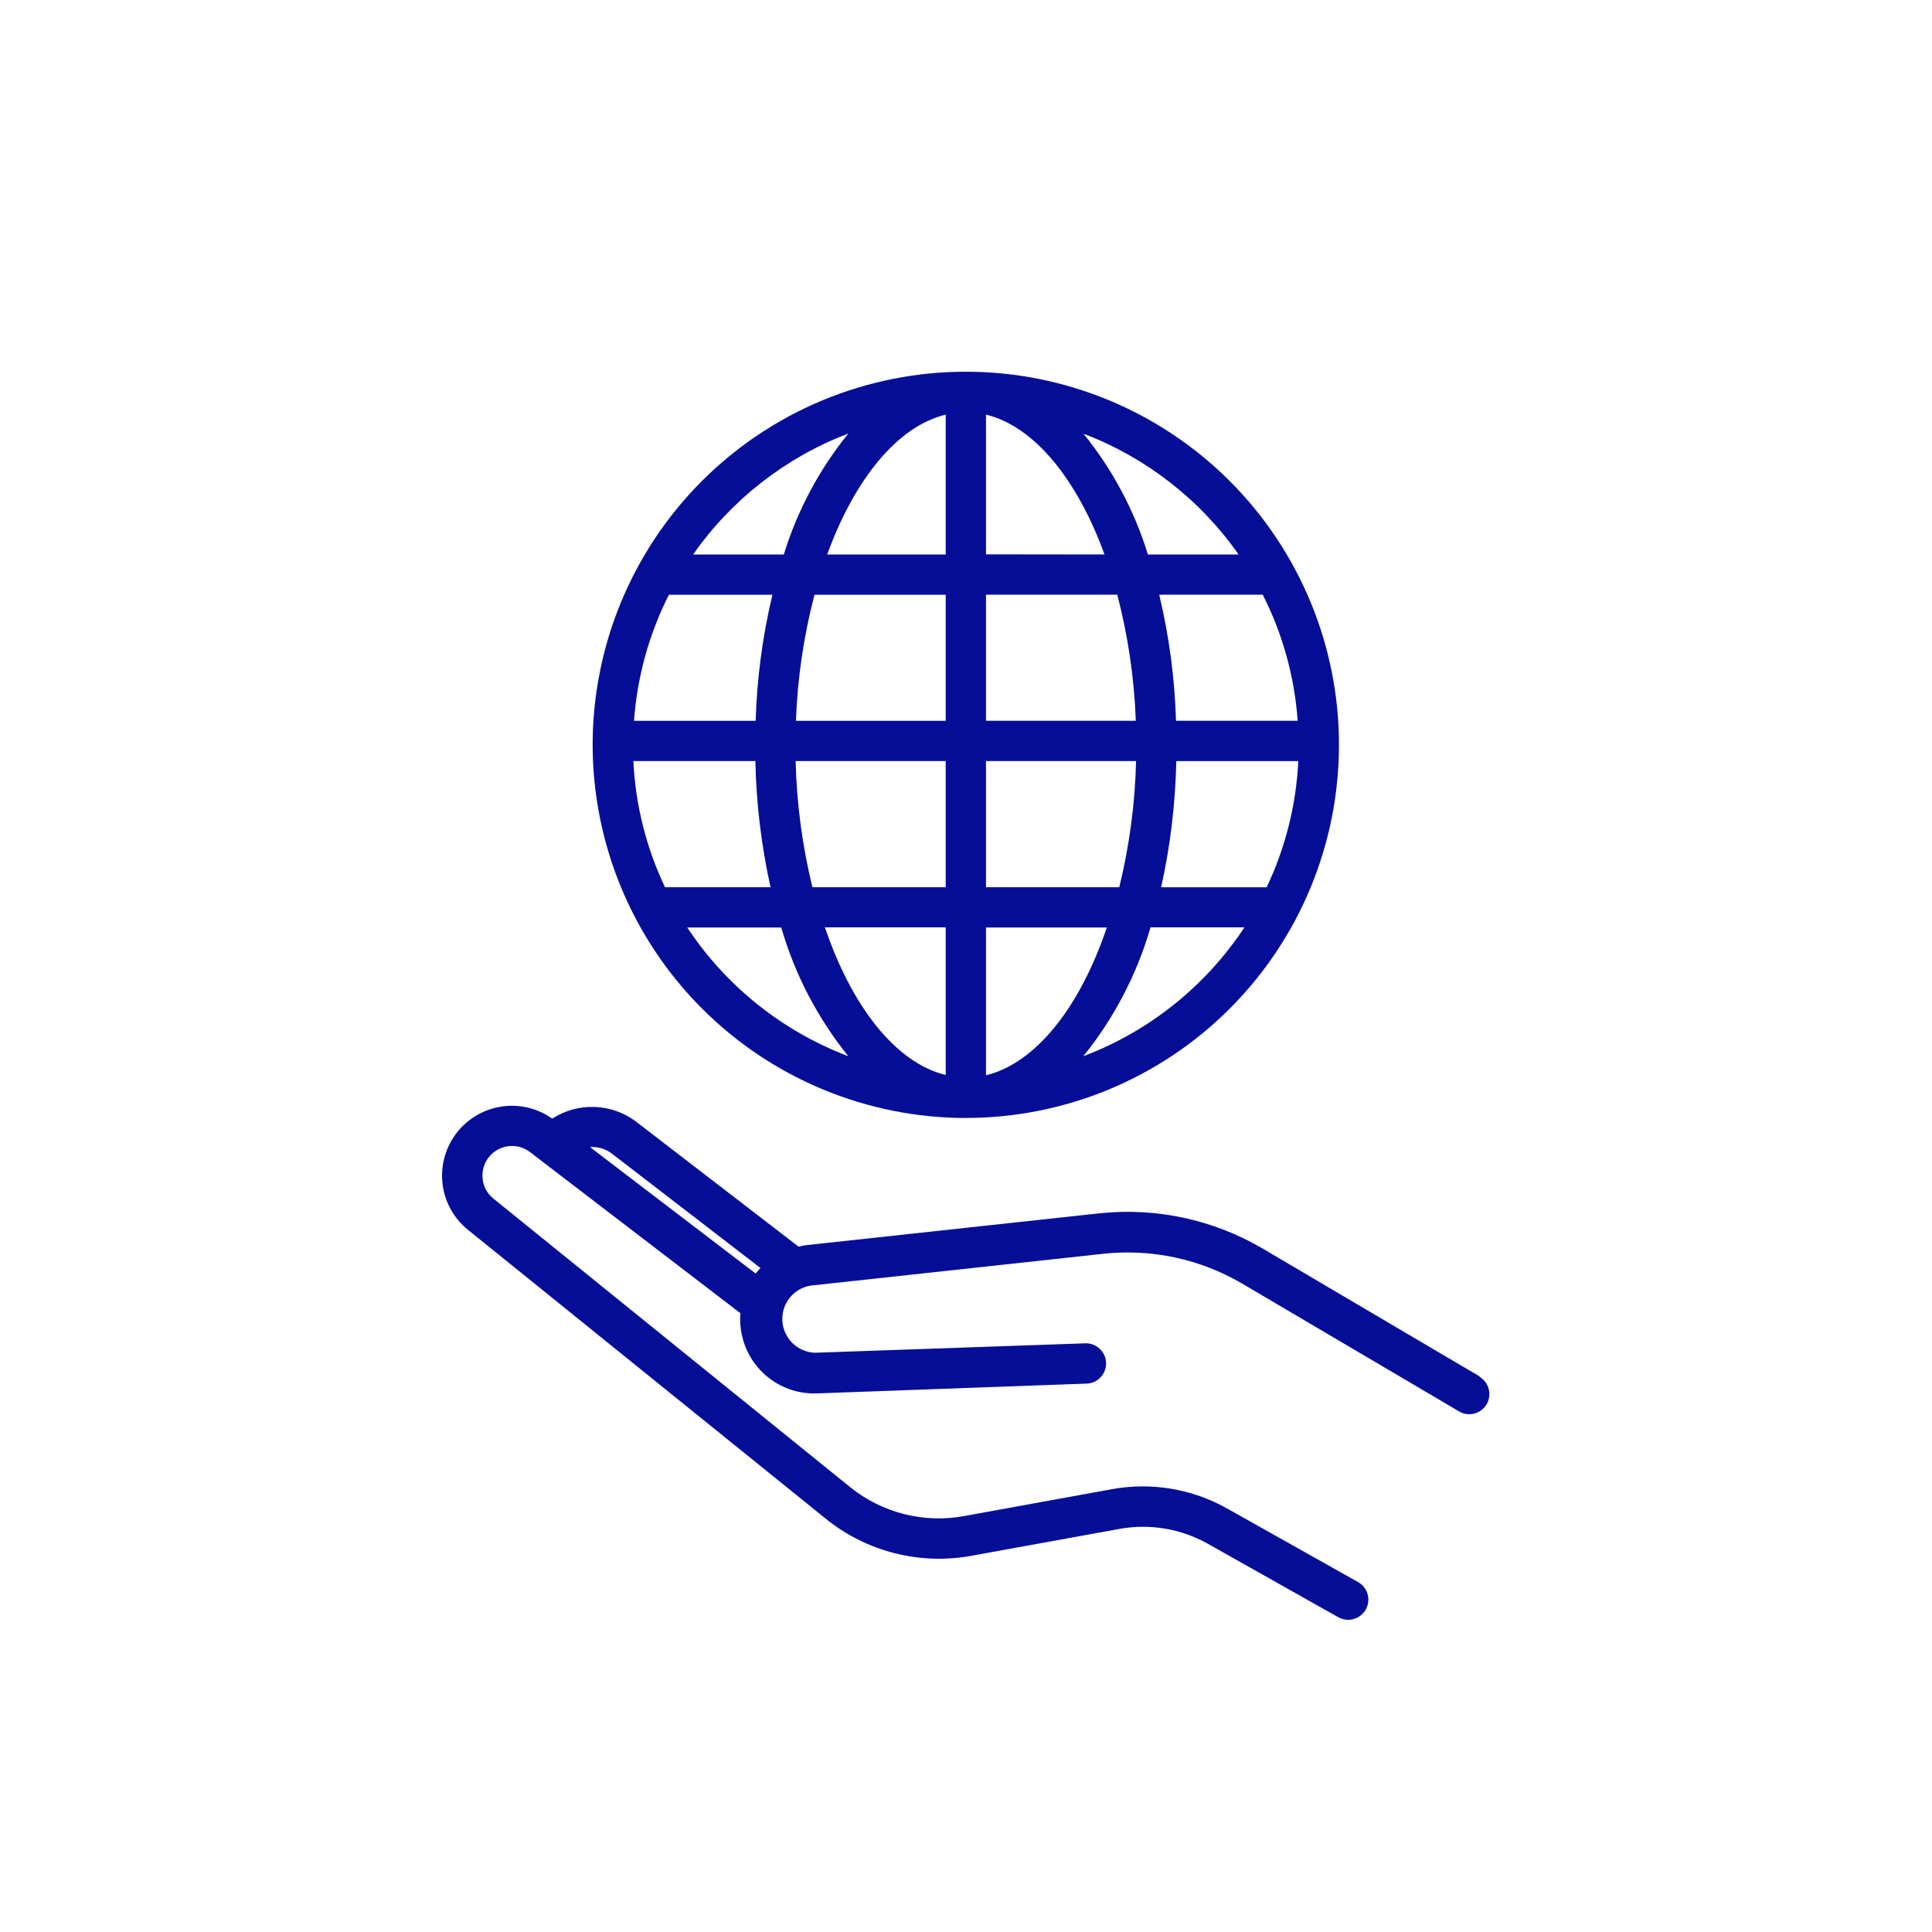
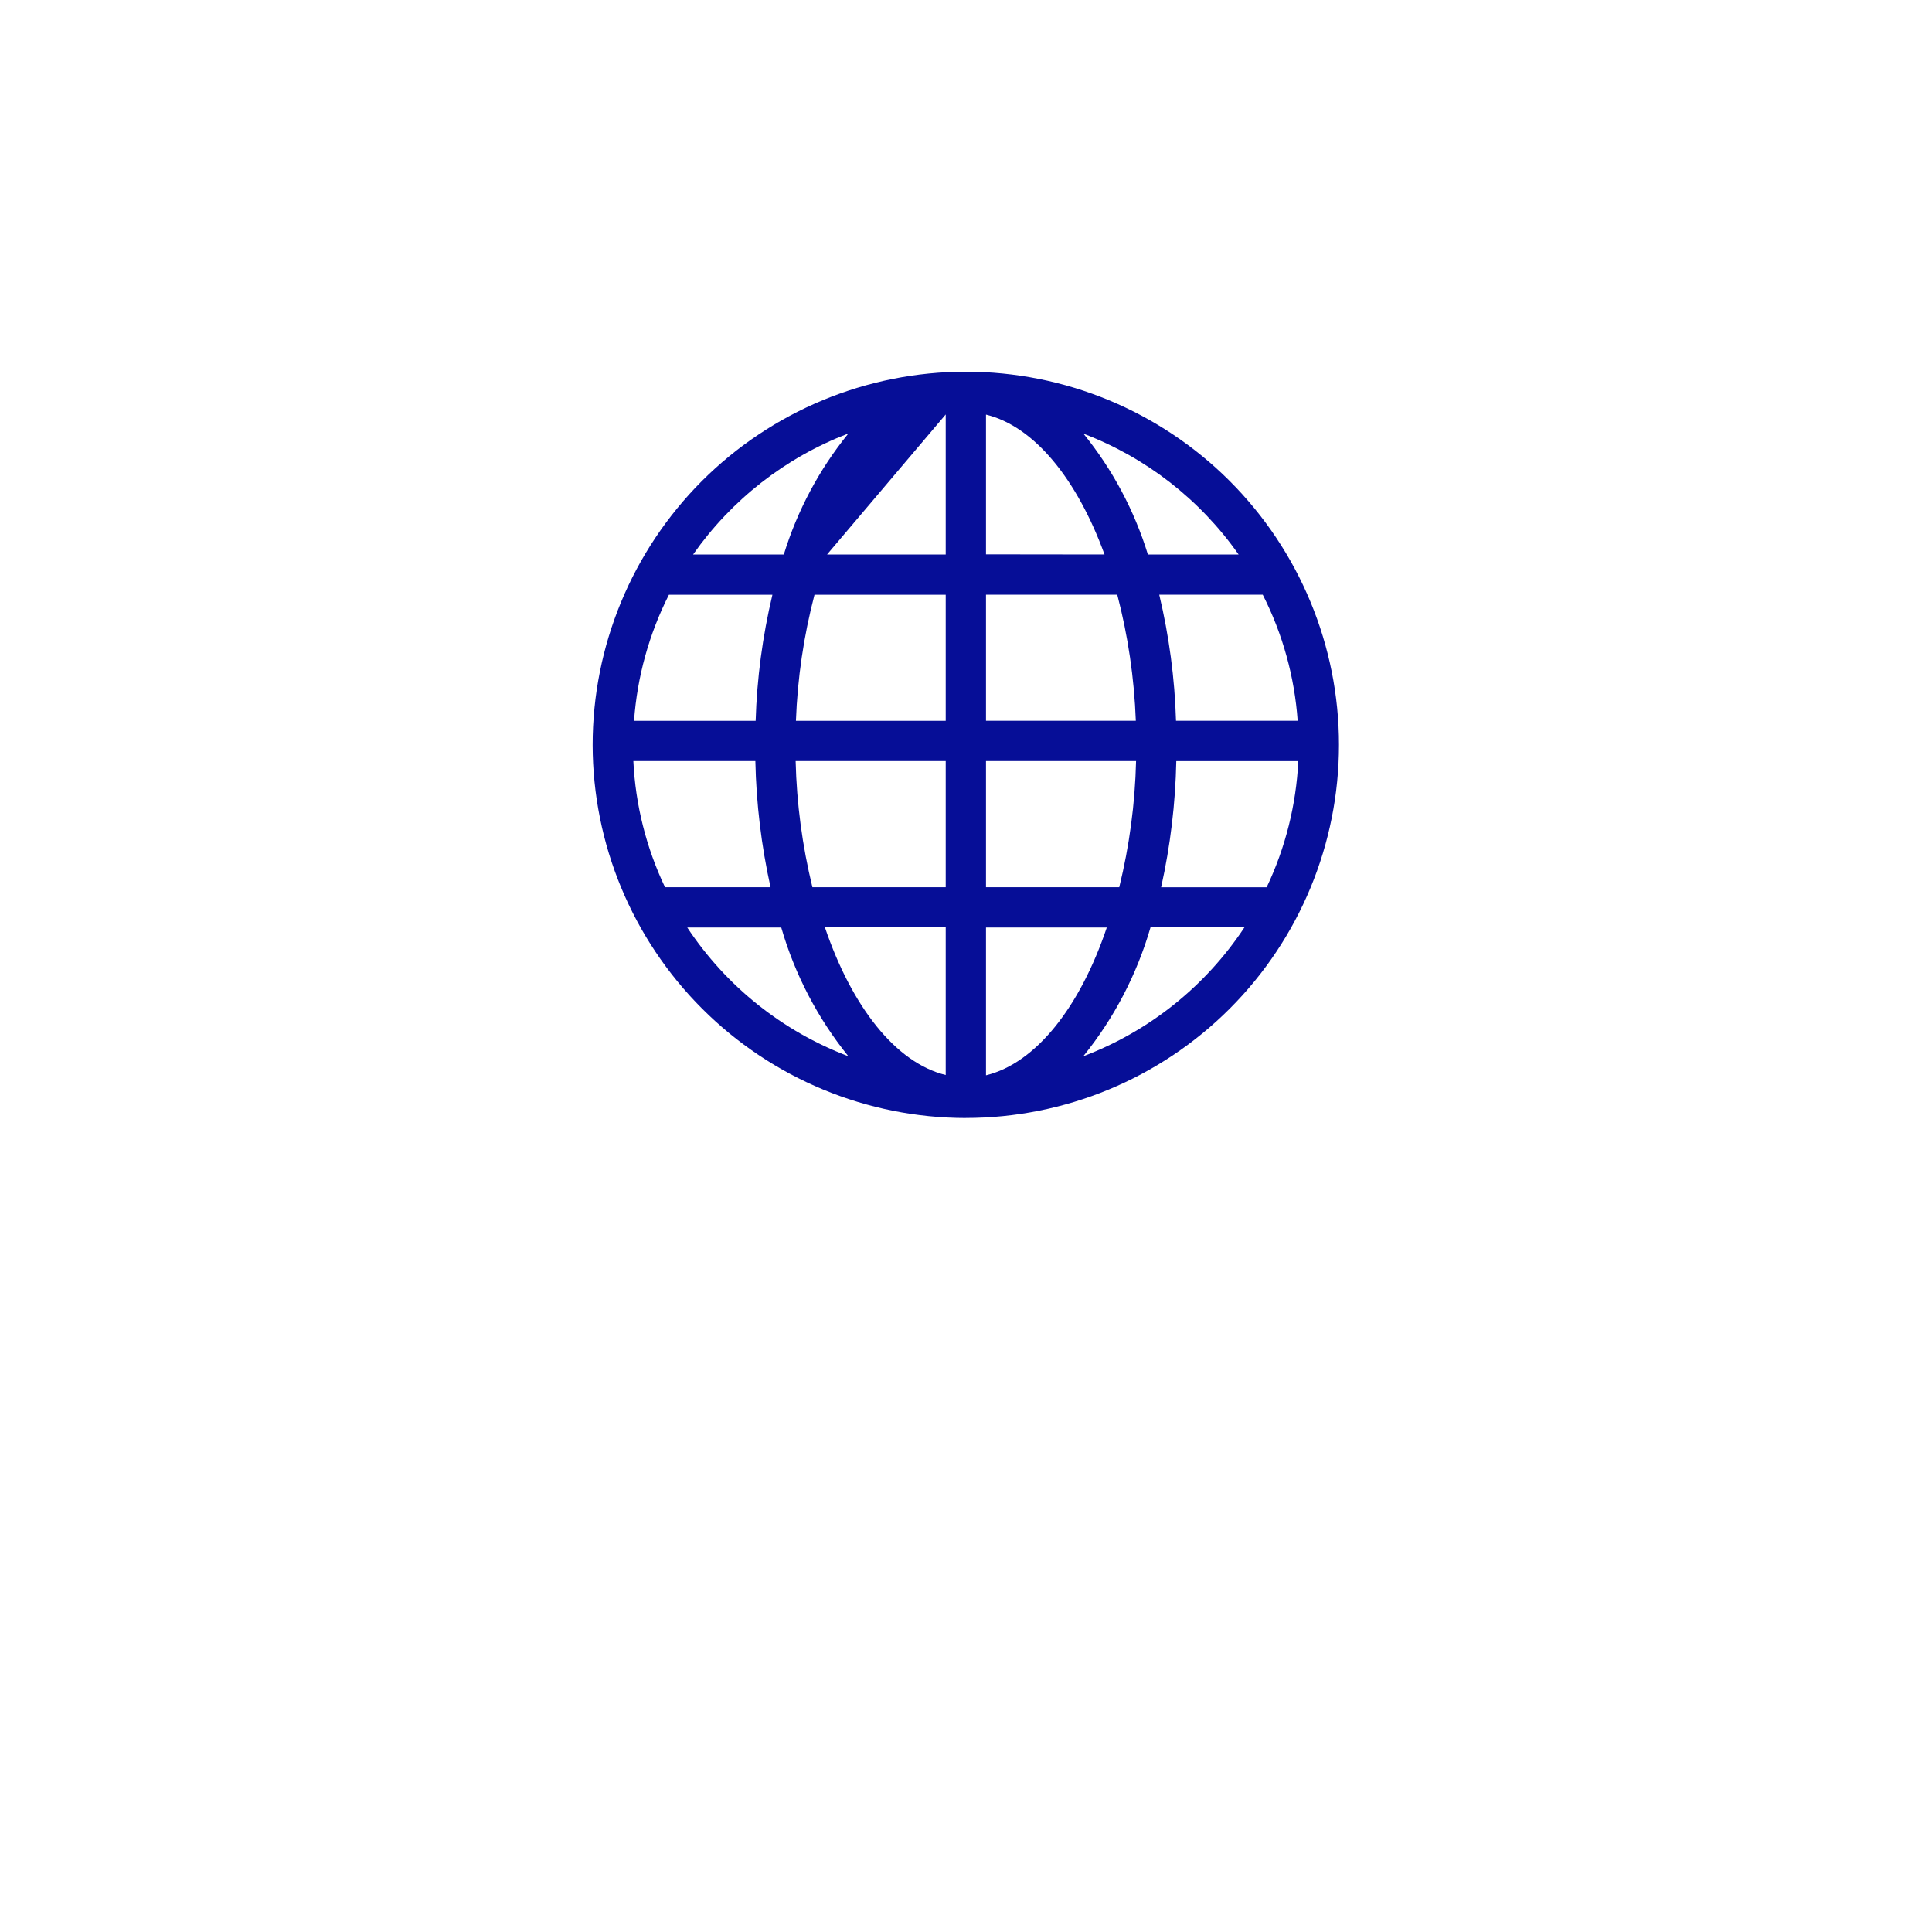
<svg xmlns="http://www.w3.org/2000/svg" id="Ebene_1" viewBox="0 0 400 400">
  <defs>
    <style>
      .cls-1 {
        fill: none;
      }

      .cls-2 {
        fill: #060e97;
      }
    </style>
  </defs>
  <g>
-     <path class="cls-2" d="M161.75,192.03c2.81,9.72,7.54,18.78,13.89,26.65-13.64-5.17-25.3-14.49-33.35-26.65h19.45ZM156.39,157.57c.18,8.79,1.24,17.54,3.14,26.12h-21.85c-3.89-8.19-6.12-17.07-6.55-26.12h25.26ZM138.49,123.14h21.43c-2.04,8.56-3.21,17.3-3.47,26.1h-25.18c.65-9.09,3.1-17.96,7.22-26.1M175.62,89.79h0c-6.01,7.4-10.53,15.89-13.34,25.01h-18.78c7.97-11.37,19.16-20.09,32.12-25.04v.03ZM256.44,114.8h-18.78c-2.81-9.12-7.33-17.61-13.34-25.01,12.97,4.94,24.15,13.65,32.12,25.01M243.48,149.23c-.26-8.8-1.43-17.54-3.47-26.1h21.43c4.13,8.13,6.58,17,7.23,26.1h-25.18ZM262.25,183.7h-21.85c1.91-8.58,2.96-17.34,3.14-26.12h25.26c-.44,9.05-2.66,17.93-6.55,26.12ZM224.31,218.65h0c6.36-7.87,11.08-16.93,13.89-26.65h19.45c-8.04,12.17-19.71,21.51-33.35,26.68v-.03ZM195.8,192v30.57c-10.36-2.53-19.45-14.17-25.01-30.57h25.01ZM195.8,85.81v28.99s-24.54,0-24.54,0c5.67-15.56,14.53-26.54,24.54-28.96v-.03ZM204.14,114.77v-28.93c10,2.42,18.87,13.4,24.54,28.96l-24.54-.03ZM204.14,222.6v-30.57h25.01c-5.53,16.42-14.64,28.07-25.01,30.6v-.03ZM231.73,183.69h-27.59v-26.12h31.07c-.21,8.81-1.38,17.57-3.48,26.12M235.15,149.23h-31.01v-26.1h27.18c2.23,8.53,3.51,17.28,3.84,26.1ZM168.62,123.14h27.18v26.1h-31.01c.32-8.81,1.61-17.56,3.84-26.1ZM164.73,157.57h31.07v26.12h-27.6c-2.09-8.56-3.26-17.31-3.47-26.12M199.97,231.46c20.49,0,40.15-8.14,54.63-22.63,14.49-14.49,22.62-34.14,22.62-54.63,0-20.49-8.15-40.14-22.64-54.63-14.49-14.48-34.15-22.62-54.64-22.61-20.49,0-40.14,8.15-54.63,22.64-14.48,14.5-22.61,34.15-22.61,54.64.03,20.48,8.18,40.11,22.67,54.59,14.48,14.48,34.12,22.62,54.59,22.64h0Z" />
-     <path class="cls-2" d="M122.16,237.49c1.63-.12,3.24.37,4.53,1.36l30.76,23.68c-.36.36-.69.74-1,1.14l-34.3-26.18ZM306.32,284.96l-44.99-26.51c-10.13-5.93-21.9-8.47-33.57-7.26l-60.89,6.61c-.52.07-1.03.18-1.53.31l-33.63-25.87h0c-2.48-1.88-5.48-2.95-8.59-3.06-3.11-.12-6.17.73-8.78,2.42-3.01-2.13-6.72-3.04-10.38-2.52-3.65.52-6.97,2.41-9.27,5.29-2.3,2.88-3.42,6.54-3.12,10.21.32,3.95,2.25,7.58,5.34,10.06l74,59.75c8.49,6.89,19.57,9.7,30.32,7.7l30.57-5.55c6.23-1.12,12.65-.05,18.18,3.03l27.1,15.26h0c.62.35,1.32.53,2.03.53,1.9.01,3.57-1.27,4.06-3.11.48-1.84-.34-3.78-2-4.7l-27.1-15.23c-7.25-4.08-15.69-5.49-23.87-4l-30.57,5.56c-8.36,1.55-16.98-.64-23.6-5.97l-73.87-59.75c-1.31-1.04-2.13-2.58-2.25-4.25-.21-2.42,1.03-4.74,3.17-5.9,2.13-1.17,4.75-.95,6.67.53l43.55,33.35c-.08.82-.08,1.63,0,2.45.3,3.94,2.11,7.62,5.06,10.26,2.95,2.64,6.8,4.03,10.75,3.89l55.86-2.03c2.3-.07,4.11-2,4.03-4.31-.08-2.3-2.01-4.11-4.31-4.03l-55.94,1.95c-3.59-.12-6.5-2.92-6.76-6.5-.26-3.58,2.23-6.77,5.76-7.39l60.78-6.61h0c9.94-1.05,19.95,1.1,28.57,6.14l44.99,26.51c.64.39,1.37.59,2.11.58,1.88,0,3.52-1.26,4.01-3.07.49-1.81-.28-3.72-1.89-4.68v-.06Z" />
+     <path class="cls-2" d="M161.75,192.03c2.81,9.72,7.54,18.78,13.89,26.65-13.64-5.17-25.3-14.49-33.35-26.65h19.45ZM156.39,157.57c.18,8.79,1.24,17.54,3.14,26.12h-21.85c-3.89-8.19-6.12-17.07-6.55-26.12h25.26ZM138.49,123.14h21.43c-2.04,8.56-3.21,17.3-3.47,26.1h-25.18c.65-9.09,3.1-17.96,7.22-26.1M175.62,89.79h0c-6.01,7.4-10.53,15.89-13.34,25.01h-18.78c7.97-11.37,19.16-20.09,32.12-25.04v.03ZM256.44,114.8h-18.78c-2.81-9.12-7.33-17.61-13.34-25.01,12.97,4.94,24.15,13.65,32.12,25.01M243.48,149.23c-.26-8.8-1.43-17.54-3.47-26.1h21.43c4.13,8.13,6.58,17,7.23,26.1h-25.18ZM262.25,183.7h-21.85c1.91-8.58,2.96-17.34,3.14-26.12h25.26c-.44,9.05-2.66,17.93-6.55,26.12ZM224.31,218.65h0c6.36-7.87,11.08-16.93,13.89-26.65h19.45c-8.04,12.17-19.71,21.51-33.35,26.68v-.03ZM195.8,192v30.57c-10.36-2.53-19.45-14.17-25.01-30.57h25.01ZM195.8,85.81v28.99s-24.54,0-24.54,0v-.03ZM204.14,114.77v-28.93c10,2.42,18.87,13.4,24.54,28.96l-24.54-.03ZM204.14,222.6v-30.57h25.01c-5.53,16.42-14.64,28.07-25.01,30.6v-.03ZM231.73,183.69h-27.59v-26.12h31.07c-.21,8.81-1.38,17.57-3.48,26.12M235.15,149.23h-31.01v-26.1h27.18c2.23,8.53,3.51,17.28,3.84,26.1ZM168.62,123.14h27.18v26.1h-31.01c.32-8.81,1.61-17.56,3.84-26.1ZM164.73,157.57h31.07v26.12h-27.6c-2.09-8.56-3.26-17.31-3.47-26.12M199.97,231.46c20.49,0,40.15-8.14,54.63-22.63,14.49-14.49,22.62-34.14,22.62-54.63,0-20.49-8.15-40.14-22.64-54.63-14.49-14.48-34.15-22.62-54.64-22.61-20.49,0-40.14,8.15-54.63,22.64-14.48,14.5-22.61,34.15-22.61,54.64.03,20.48,8.18,40.11,22.67,54.59,14.48,14.48,34.12,22.62,54.59,22.64h0Z" />
  </g>
  <rect class="cls-1" x="91.54" y="76.95" width="216.82" height="258.39" />
</svg>